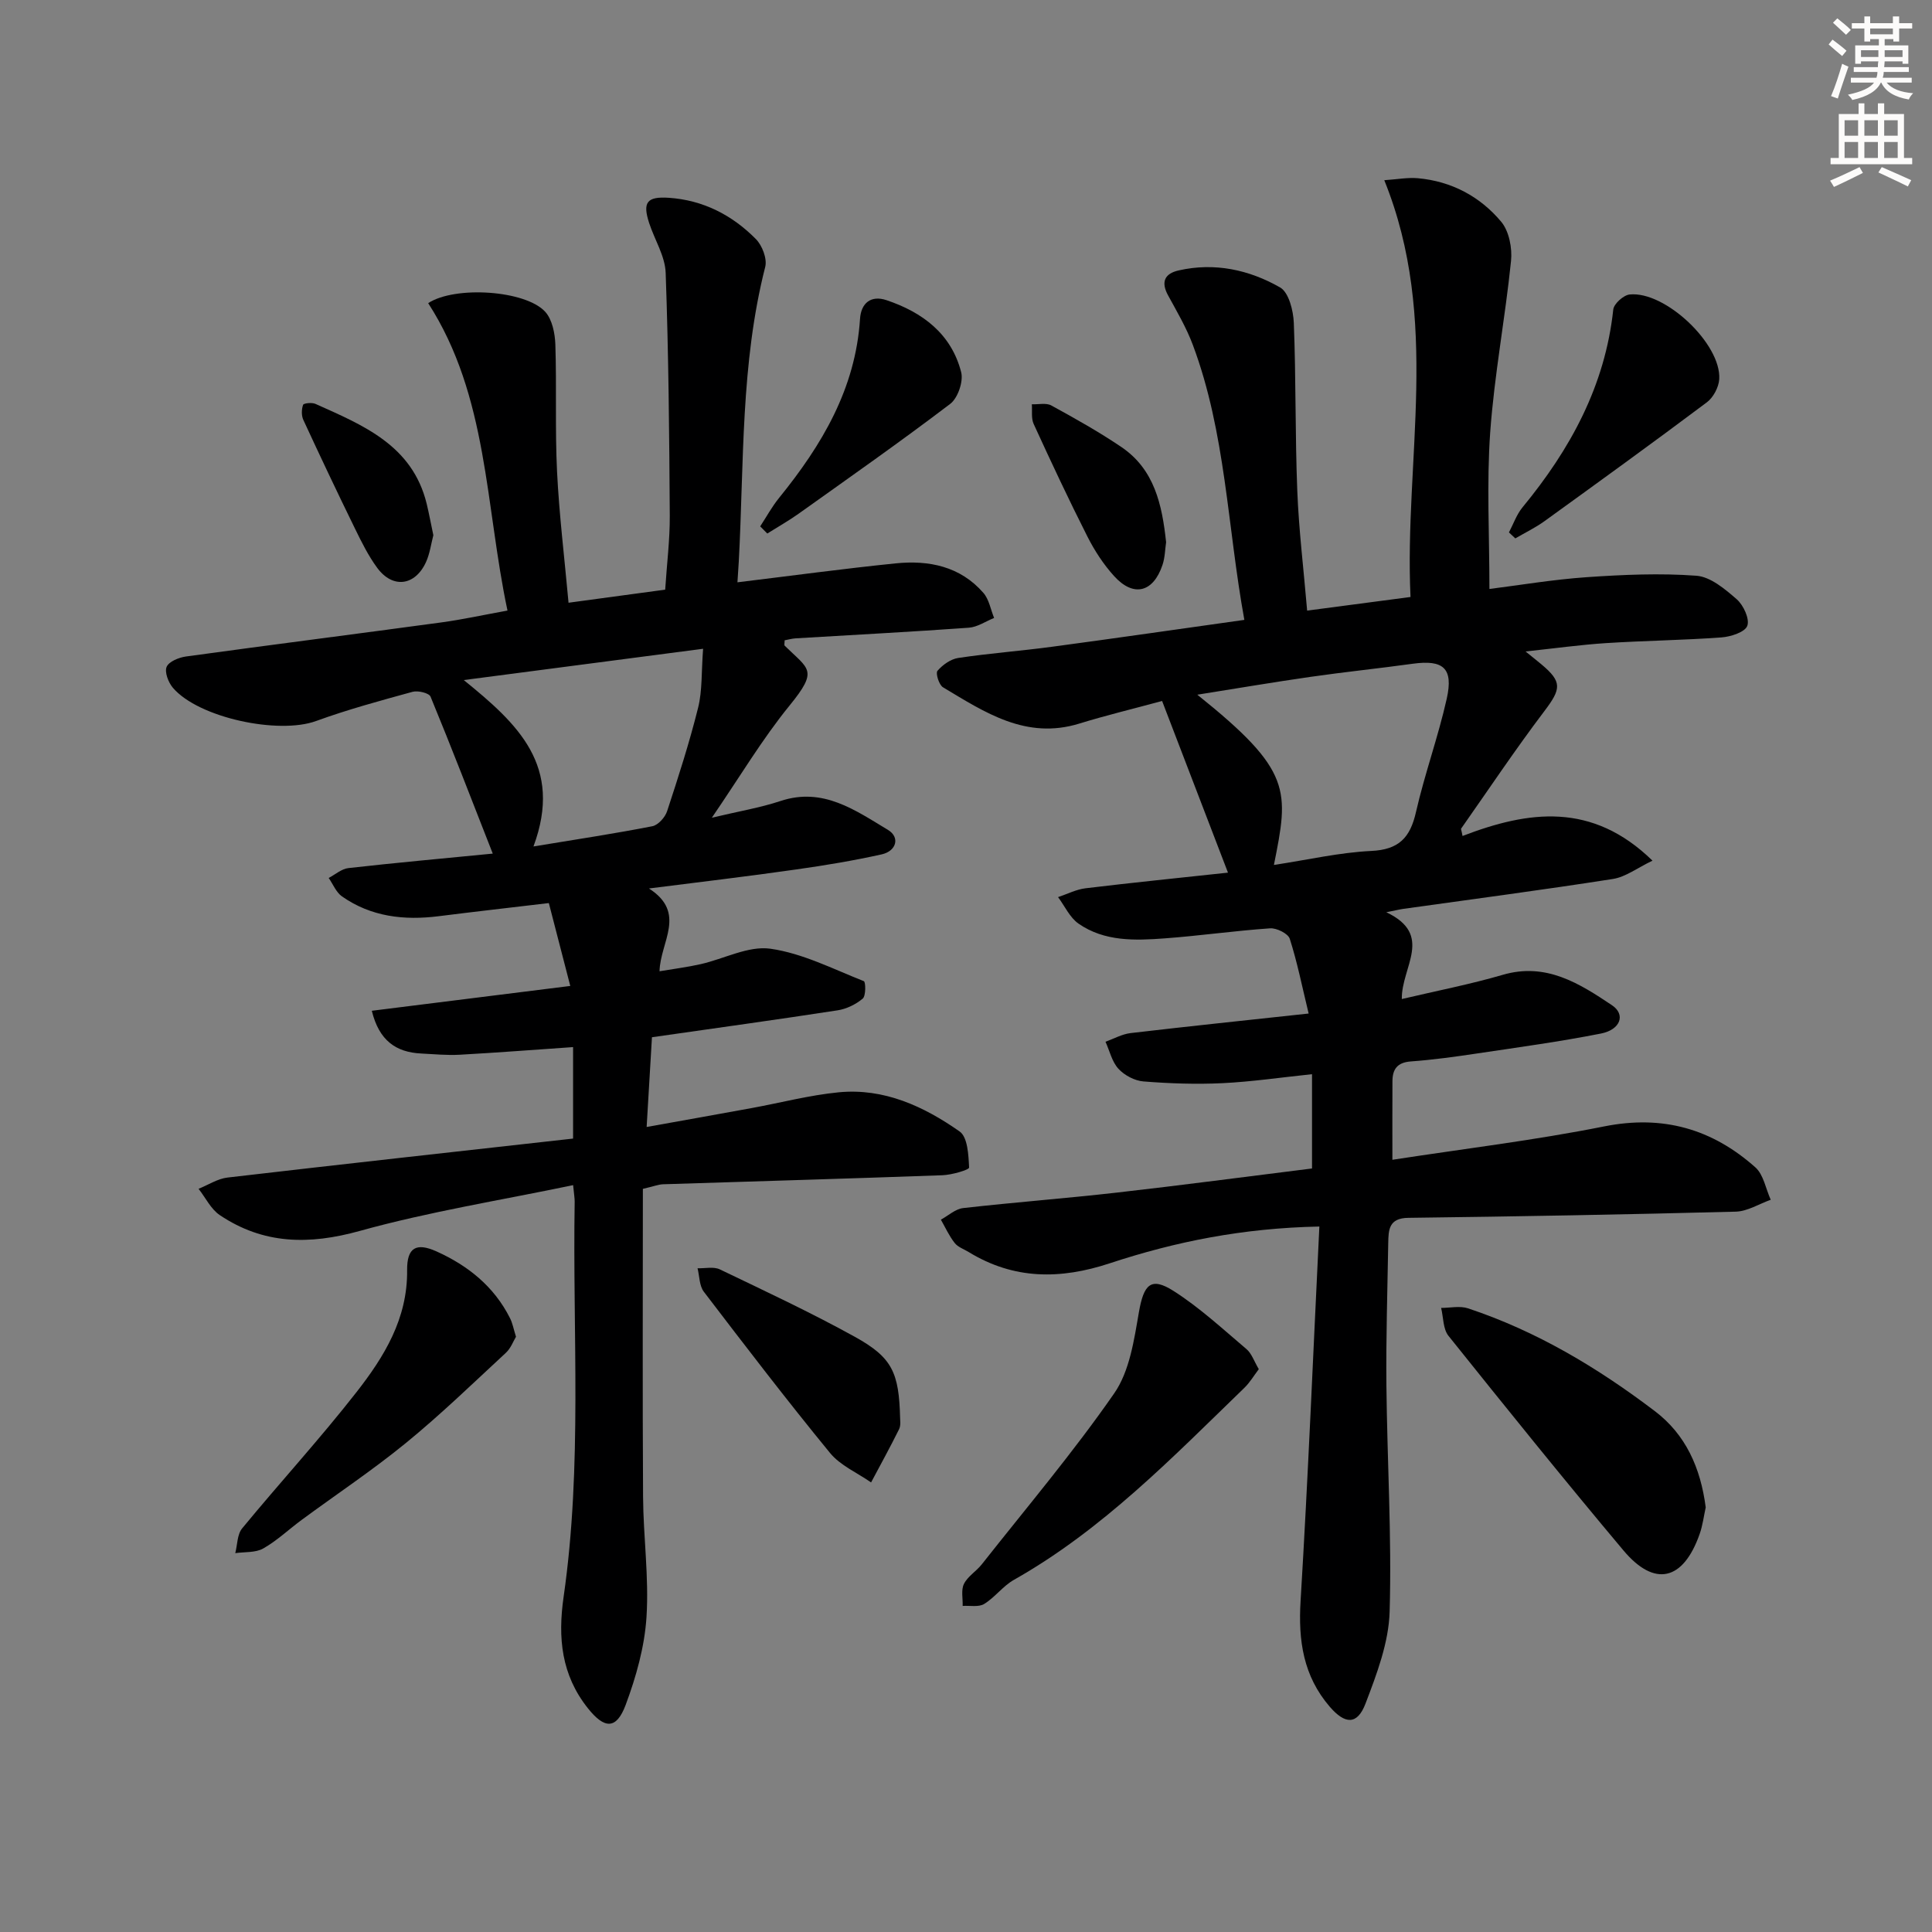
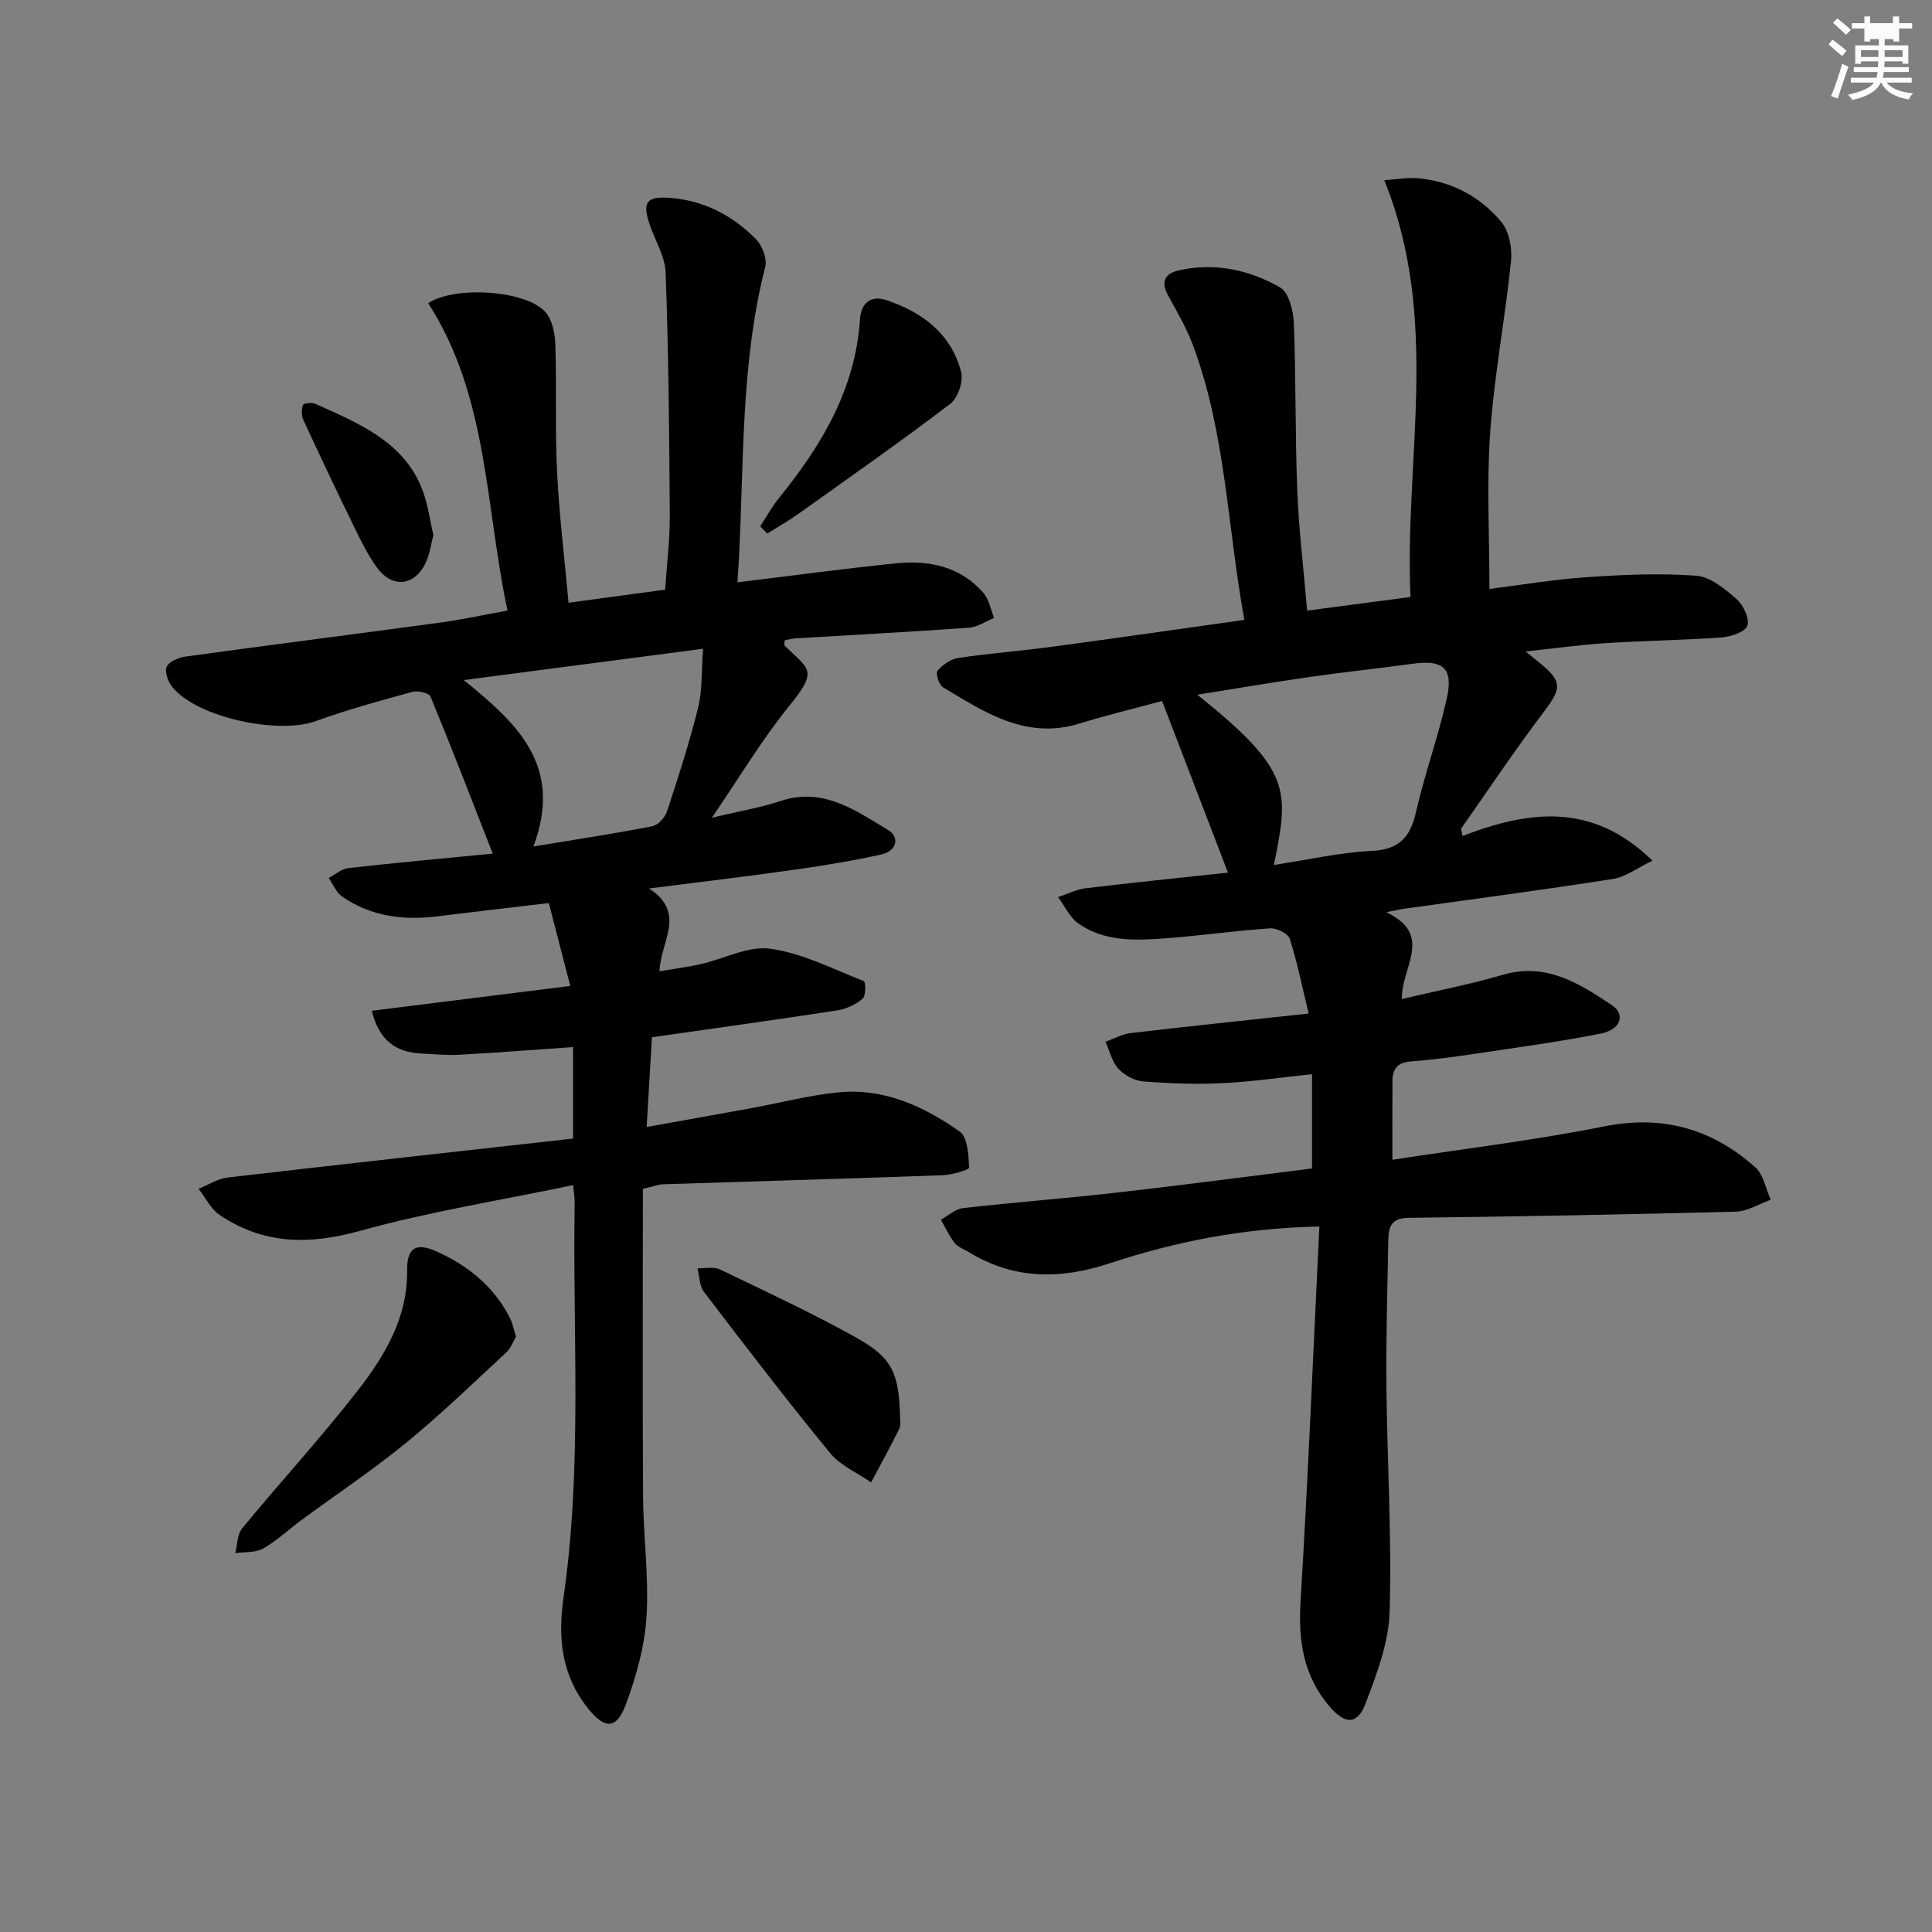
<svg xmlns="http://www.w3.org/2000/svg" enable-background="new 0 0 400 400" viewBox="0 0 400 400">
  <rect x="0" y="0" width="400" height="400" fill="#808080" stroke="none" />
  <g fill="#000001">
    <path d="m302.8 173.08c13.63-5.23 26.8-7.11 39.33 5.11-3.16 1.51-5.56 3.38-8.19 3.79-14.43 2.26-28.92 4.16-43.39 6.19-.79.11-1.56.31-3.53.7 9.9 4.69 3.1 11.33 3.21 17.97 7.2-1.7 14.14-3.04 20.89-5.01 8.97-2.63 15.88 1.78 22.62 6.29 2.88 1.93 1.77 5.06-2.26 5.86-8.46 1.67-17.01 2.84-25.54 4.11-4.6.69-9.21 1.33-13.85 1.67-2.84.21-3.79 1.64-3.8 4.13-.03 5.13-.01 10.27-.01 16.23 14.8-2.28 29.44-4.03 43.85-6.91 12.15-2.43 22.36.52 31.3 8.48 1.7 1.51 2.15 4.44 3.18 6.71-2.41.85-4.8 2.39-7.23 2.46-22.59.59-45.2 1-67.8 1.28-4.04.05-4.11 2.46-4.16 5.23-.16 9.83-.48 19.66-.38 29.48.16 15.6 1.12 31.22.67 46.8-.18 6.42-2.66 12.94-5 19.07-1.71 4.46-4.24 4.3-7.4.64-5.47-6.36-6.54-13.67-6.04-21.87 1.56-25.69 2.61-51.42 3.89-77.55-15.89.32-29.84 3.14-43.39 7.61-10.24 3.38-19.85 3.4-29.2-2.32-.99-.61-2.24-1.02-2.91-1.88-1.15-1.46-1.93-3.2-2.86-4.83 1.53-.83 3-2.22 4.61-2.4 10.57-1.2 21.19-2 31.76-3.2 13.49-1.53 26.96-3.32 40.47-5 0-6.65 0-12.9 0-19.52-6.46.67-12.51 1.57-18.58 1.86-5.42.26-10.89.07-16.31-.36-1.82-.14-3.94-1.26-5.18-2.61-1.35-1.46-1.83-3.71-2.69-5.61 1.73-.62 3.42-1.58 5.2-1.79 12.01-1.41 24.04-2.66 36.86-4.05-1.37-5.65-2.36-10.65-3.91-15.48-.35-1.08-2.71-2.25-4.06-2.16-7.29.5-14.54 1.54-21.83 2.08-6.16.46-12.47.68-17.84-3.05-1.81-1.26-2.85-3.63-4.24-5.49 1.89-.63 3.74-1.59 5.67-1.83 9.67-1.17 19.37-2.14 29.51-3.24-4.64-12.09-9.01-23.48-13.64-35.54-6.04 1.64-11.64 2.98-17.14 4.68-11.02 3.4-19.57-2.33-28.23-7.52-.83-.5-1.56-2.92-1.14-3.4 1.07-1.24 2.74-2.44 4.32-2.67 6.4-.96 12.87-1.44 19.29-2.3 13.13-1.76 26.25-3.66 39.93-5.58-3.52-19.28-3.84-38.71-10.67-56.94-1.33-3.56-3.29-6.89-5.12-10.24-1.52-2.78-.73-4.51 2.18-5.17 7.46-1.7 14.6-.14 21.01 3.52 1.8 1.03 2.74 4.79 2.84 7.34.46 11.59.26 23.2.72 34.78.32 8.1 1.31 16.17 2.04 24.79 7.03-.93 13.73-1.81 21.4-2.82-1.31-28.51 6.29-57.33-5.43-86.29 2.67-.18 4.85-.6 6.97-.41 6.94.63 12.85 3.77 17.23 9 1.64 1.96 2.32 5.48 2.04 8.15-1.21 11.85-3.46 23.6-4.31 35.47-.75 10.55-.16 21.21-.16 32.42 6.13-.77 13.1-1.95 20.13-2.44 7.56-.52 15.2-.86 22.73-.3 2.92.22 5.93 2.77 8.35 4.88 1.39 1.22 2.7 4.06 2.18 5.49-.47 1.3-3.42 2.26-5.35 2.4-7.96.58-15.95.67-23.91 1.18-5.26.34-10.5 1.07-16.65 1.73 1.6 1.3 2.46 1.97 3.29 2.67 4.34 3.63 4.09 5.08.59 9.7-6 7.92-11.53 16.21-17.25 24.35.12.46.22.97.32 1.48zm-39.05 6c7.11-1.08 13.61-2.59 20.16-2.9 5.72-.27 8.05-2.75 9.25-8.04 1.8-7.9 4.6-15.57 6.37-23.47 1.42-6.34-.7-8.12-7.03-7.25-7.06.98-14.15 1.7-21.2 2.72-7.66 1.1-15.29 2.4-23.41 3.69 19.75 15.8 18.94 19.81 15.86 35.25z" />
    <path d="m134.36 183.95c7.9 5.07 2.32 11.07 2.19 17.14 2.88-.49 5.72-.84 8.5-1.47 4.85-1.09 9.87-3.84 14.44-3.2 6.65.94 12.98 4.2 19.36 6.72.39.15.44 3.04-.23 3.61-1.43 1.2-3.37 2.15-5.22 2.43-12.46 1.92-24.96 3.64-38.42 5.57-.33 5.59-.69 11.6-1.1 18.58 7.79-1.4 14.73-2.63 21.66-3.9 6.04-1.1 12.03-2.69 18.11-3.28 9.38-.91 17.62 2.91 25.03 8.11 1.67 1.17 1.84 4.89 1.96 7.47.02.47-3.57 1.52-5.52 1.59-19.28.7-38.56 1.25-57.84 1.87-.95.03-1.89.42-4.18.95 0 21.17-.09 42.45.04 63.73.05 8.31 1.24 16.66.71 24.91-.39 6.16-2.15 12.4-4.32 18.22-1.93 5.14-4.4 4.97-7.81.68-5.5-6.9-6.25-14.57-5.03-23.07 3.91-27.16 1.84-54.53 2.29-81.81.01-.65-.11-1.3-.32-3.43-14.93 3.12-29.78 5.48-44.17 9.48-10.51 2.92-19.95 2.79-28.98-3.27-1.85-1.24-2.95-3.61-4.4-5.45 2-.8 3.93-2.09 5.99-2.33 23.74-2.77 47.5-5.38 71.55-8.07 0-6.46 0-12.52 0-18.94-8.01.55-15.72 1.15-23.45 1.58-2.65.15-5.32-.12-7.98-.25-5.23-.25-8.74-2.68-10.24-8.85 13.6-1.7 27.08-3.39 41.09-5.14-1.58-6.11-2.94-11.36-4.44-17.16-7.73.92-15.27 1.77-22.8 2.72-7.16.9-13.99.13-20.03-4.1-1.21-.85-1.85-2.52-2.75-3.82 1.35-.7 2.66-1.88 4.07-2.04 9.72-1.1 19.47-1.98 29.9-3-4.37-11.16-8.5-21.88-12.88-32.5-.31-.75-2.6-1.3-3.71-1-6.71 1.84-13.46 3.67-19.99 6.05-7.75 2.83-24.34-.65-29.65-6.89-.94-1.1-1.75-3.24-1.29-4.33.47-1.1 2.54-1.94 4.01-2.14 17.6-2.42 35.23-4.66 52.83-7.05 4.41-.6 8.77-1.56 13.73-2.46-4.63-21.76-3.99-44.37-16.42-63.65 5.58-3.64 20.16-2.67 24.23 1.79 1.45 1.6 2.02 4.46 2.1 6.77.29 8.76-.08 17.55.35 26.3.44 8.92 1.53 17.81 2.38 27.17 6.88-.93 13.38-1.82 20.01-2.71.35-5.4.98-10.36.95-15.31-.1-16.76-.25-33.53-.85-50.28-.12-3.47-2.29-6.85-3.42-10.31-1.39-4.27-.49-5.53 4.05-5.23 7.11.47 13.15 3.58 18.06 8.56 1.3 1.32 2.35 4.06 1.92 5.75-5.11 20.04-4.38 40.58-5.47 60.95-.07 1.29-.17 2.57-.28 4.35 11.14-1.35 21.93-2.82 32.76-3.92 6.86-.7 13.36.6 18.16 6.11 1.18 1.35 1.5 3.44 2.22 5.19-1.74.7-3.45 1.89-5.23 2.02-11.94.86-23.9 1.48-35.84 2.2-.79.05-1.57.27-2.3.41 0 .57-.13.98.02 1.12 4.99 4.93 7.06 4.95.98 12.41-5.63 6.91-10.23 14.67-16.07 23.2 5.52-1.32 9.99-2.06 14.25-3.47 8.8-2.91 15.47 1.95 22.2 5.98 2.57 1.54 1.76 4.4-1.29 5.08-5.82 1.29-11.72 2.28-17.62 3.11-10.16 1.46-20.37 2.65-30.56 3.95zm-23.91-8.7c9.04-1.49 16.86-2.67 24.62-4.19 1.2-.24 2.64-1.85 3.05-3.12 2.33-7.08 4.62-14.2 6.42-21.43.88-3.53.66-7.33 1.03-12.19-17.39 2.28-33.47 4.38-49.55 6.48 11.18 9.07 20.62 17.75 14.43 34.45z" />
-     <path d="m353.15 312.09c-.38 1.69-.61 3.69-1.27 5.55-3.4 9.63-9.32 11.04-15.78 3.34-12.28-14.62-24.27-29.5-36.21-44.41-1.14-1.42-1.04-3.83-1.52-5.78 1.86 0 3.89-.47 5.57.09 14.17 4.7 26.82 12.28 38.64 21.25 6.42 4.85 9.51 11.75 10.57 19.96z" />
-     <path d="m260.62 283.47c-1.03 1.36-1.85 2.76-2.97 3.85-14.92 14.44-29.39 29.41-47.73 39.77-2.27 1.28-3.93 3.63-6.17 5-1.14.69-2.94.3-4.44.4.05-1.54-.36-3.32.27-4.57.78-1.56 2.55-2.6 3.68-4.03 9.25-11.73 18.93-23.17 27.43-35.42 3.19-4.6 4.11-11.04 5.11-16.81 1-5.72 2.46-7.39 7.19-4.37 5.39 3.44 10.16 7.86 15.07 12.02 1.07.89 1.56 2.47 2.56 4.16z" />
    <path d="m106.83 276.76c-.55.91-1.07 2.37-2.08 3.31-6.81 6.31-13.5 12.79-20.68 18.66-6.93 5.66-14.41 10.64-21.63 15.96-2.66 1.96-5.1 4.3-7.95 5.91-1.59.9-3.83.68-5.78.96.45-1.73.39-3.87 1.42-5.12 7.81-9.49 16.14-18.56 23.7-28.24 5.71-7.31 10.57-15.19 10.46-25.21-.05-4.73 1.91-5.77 6.08-3.9 6.51 2.93 11.92 7.26 15.21 13.8.53 1.02.73 2.2 1.25 3.87z" />
    <path d="m186.36 293.65c-.02.28.19 1.42-.21 2.24-1.84 3.72-3.85 7.36-5.8 11.03-2.88-2.01-6.38-3.5-8.52-6.12-8.95-10.92-17.54-22.14-26.11-33.36-.94-1.23-.89-3.22-1.3-4.86 1.55.05 3.33-.38 4.61.23 9.4 4.51 18.87 8.94 27.99 13.98 7.73 4.29 9.11 7.37 9.34 16.86z" />
-     <path d="m312.41 110.23c.92-1.74 1.58-3.69 2.8-5.18 9.89-12 17.11-25.17 18.8-40.97.13-1.19 2.12-2.98 3.39-3.11 7.35-.76 18.99 10.25 18.55 17.53-.1 1.67-1.23 3.8-2.57 4.8-11.11 8.33-22.36 16.47-33.61 24.6-1.89 1.36-4.02 2.39-6.04 3.57-.44-.41-.88-.82-1.32-1.24z" />
    <path d="m157.39 108.98c1.3-1.98 2.44-4.09 3.93-5.92 8.83-10.89 15.81-22.57 16.74-37.05.21-3.25 2.25-4.95 5.49-3.86 7.46 2.51 13.42 6.97 15.45 14.91.49 1.92-.69 5.36-2.27 6.56-10.28 7.82-20.87 15.24-31.39 22.74-2.08 1.48-4.32 2.74-6.48 4.1-.5-.49-.99-.98-1.47-1.48z" />
-     <path d="m241.43 112.26c-.22 1.47-.23 3.17-.75 4.71-1.92 5.71-6 6.73-10.01 2.31-2.2-2.42-4.05-5.27-5.53-8.19-3.89-7.68-7.54-15.48-11.13-23.31-.54-1.17-.27-2.71-.38-4.08 1.36.06 2.97-.34 4.04.25 4.93 2.7 9.86 5.46 14.51 8.61 6.82 4.62 8.42 11.91 9.25 19.7z" />
    <path d="m89.72 110.81c-.47 1.79-.72 3.8-1.52 5.56-2.26 4.95-6.9 5.54-10.1 1.2-1.85-2.51-3.26-5.38-4.64-8.2-3.64-7.44-7.19-14.93-10.66-22.44-.41-.89-.38-2.18-.05-3.11.12-.35 1.83-.53 2.56-.2 9.88 4.43 20.07 8.56 23.03 20.68.5 2.07.88 4.17 1.38 6.51z" />
  </g>
-   <path d="m378.6 9.2.8-1c.9.7 1.9 1.4 2.9 2.3l-.9 1.1c-1.1-.9-2-1.7-2.8-2.4zm.5 10.7c.9-2.1 1.6-4.3 2.3-6.7.4.2.8.4 1.3.6-.7 2.1-1.5 4.3-2.2 6.6zm.4-15.2.9-.9c1 .8 2 1.6 2.8 2.4l-1 1c-1-.9-1.9-1.8-2.7-2.5zm12.5-1.3h1.2v1.4h2.7v1.1h-2.7v2.7h-1.2v-.5h-1.8v1.3h4.9v3.8h-1.2v-.5h-3.7c0 .4-.1.9-.1 1.2h5.1v1h-5.2c0 .5-.1.9-.2 1.2h6v1h-5.2c1.1 1.3 2.9 2 5.5 2.2-.4.4-.7.8-.9 1.3-2.9-.5-4.8-1.6-5.7-3.5h-.1c-.8 1.7-2.7 2.9-5.9 3.6-.2-.4-.6-.8-.9-1.1 2.8-.6 4.6-1.4 5.4-2.5h-4.8v-1h5.3c.1-.3.2-.7.2-1.2h-4.9v-1h5c0-.4 0-.8.1-1.2h-3.6v.5h-1.2v-3.8h4.9v-1.3h-1.8v.5h-1.2v-2.7h-2.6v-1.1h2.6v-1.4h1.2v1.4h4.7v-1.4zm-6.7 8.4h3.6c0-.4 0-.9 0-1.4h-3.6zm1.9-4.7h4.7v-1.2h-4.7zm6.7 3.3h-3.7v1.4h3.7z" fill="#fcfbfa" />
-   <path d="m384.7 21.4h1.3v2.2h2.8v-2.2h1.3v2.2h4.1v9.1h1.7v1.3h-16.9v-1.3h1.7v-9.1h4.1v-2.2zm.3 13.2.7 1.2c-1.8.9-3.8 1.9-6 2.9-.2-.4-.5-.8-.8-1.3 2.4-1 4.4-2 6.1-2.8zm-3.1-6.5h2.8v-3.2h-2.8zm0 4.6h2.8v-3.3h-2.8zm4.1-4.6h2.8v-3.2h-2.8zm0 4.6h2.8v-3.3h-2.8zm3.6 1.9c2.1.9 4.1 1.8 6.1 2.7l-.7 1.3c-2.2-1.1-4.2-2-6.1-2.9zm3.3-9.7h-2.8v3.2h2.8zm-2.8 7.8h2.8v-3.3h-2.8z" fill="#fcfbfa" />
+   <path d="m378.6 9.2.8-1c.9.7 1.9 1.4 2.9 2.3l-.9 1.1c-1.1-.9-2-1.7-2.8-2.4zm.5 10.7c.9-2.1 1.6-4.3 2.3-6.7.4.2.8.4 1.3.6-.7 2.1-1.5 4.3-2.2 6.6zm.4-15.2.9-.9c1 .8 2 1.6 2.8 2.4l-1 1c-1-.9-1.9-1.8-2.7-2.5zm12.5-1.3h1.2v1.4h2.7v1.1h-2.7v2.7h-1.2v-.5h-1.8v1.3h4.9v3.8h-1.2v-.5h-3.7c0 .4-.1.9-.1 1.2h5.1v1h-5.2c0 .5-.1.9-.2 1.2h6v1h-5.2c1.1 1.3 2.9 2 5.5 2.2-.4.4-.7.8-.9 1.3-2.9-.5-4.8-1.6-5.7-3.5h-.1c-.8 1.7-2.7 2.9-5.9 3.6-.2-.4-.6-.8-.9-1.1 2.8-.6 4.6-1.4 5.4-2.5h-4.8v-1h5.3c.1-.3.2-.7.2-1.2h-4.9v-1h5c0-.4 0-.8.1-1.2h-3.6v.5h-1.2v-3.8h4.9v-1.3h-1.8v.5h-1.2v-2.7h-2.6v-1.1h2.6v-1.4h1.2v1.4h4.7v-1.4zm-6.7 8.4h3.6c0-.4 0-.9 0-1.4h-3.6zm1.9-4.7h4.7h-4.7zm6.7 3.3h-3.7v1.4h3.7z" fill="#fcfbfa" />
</svg>